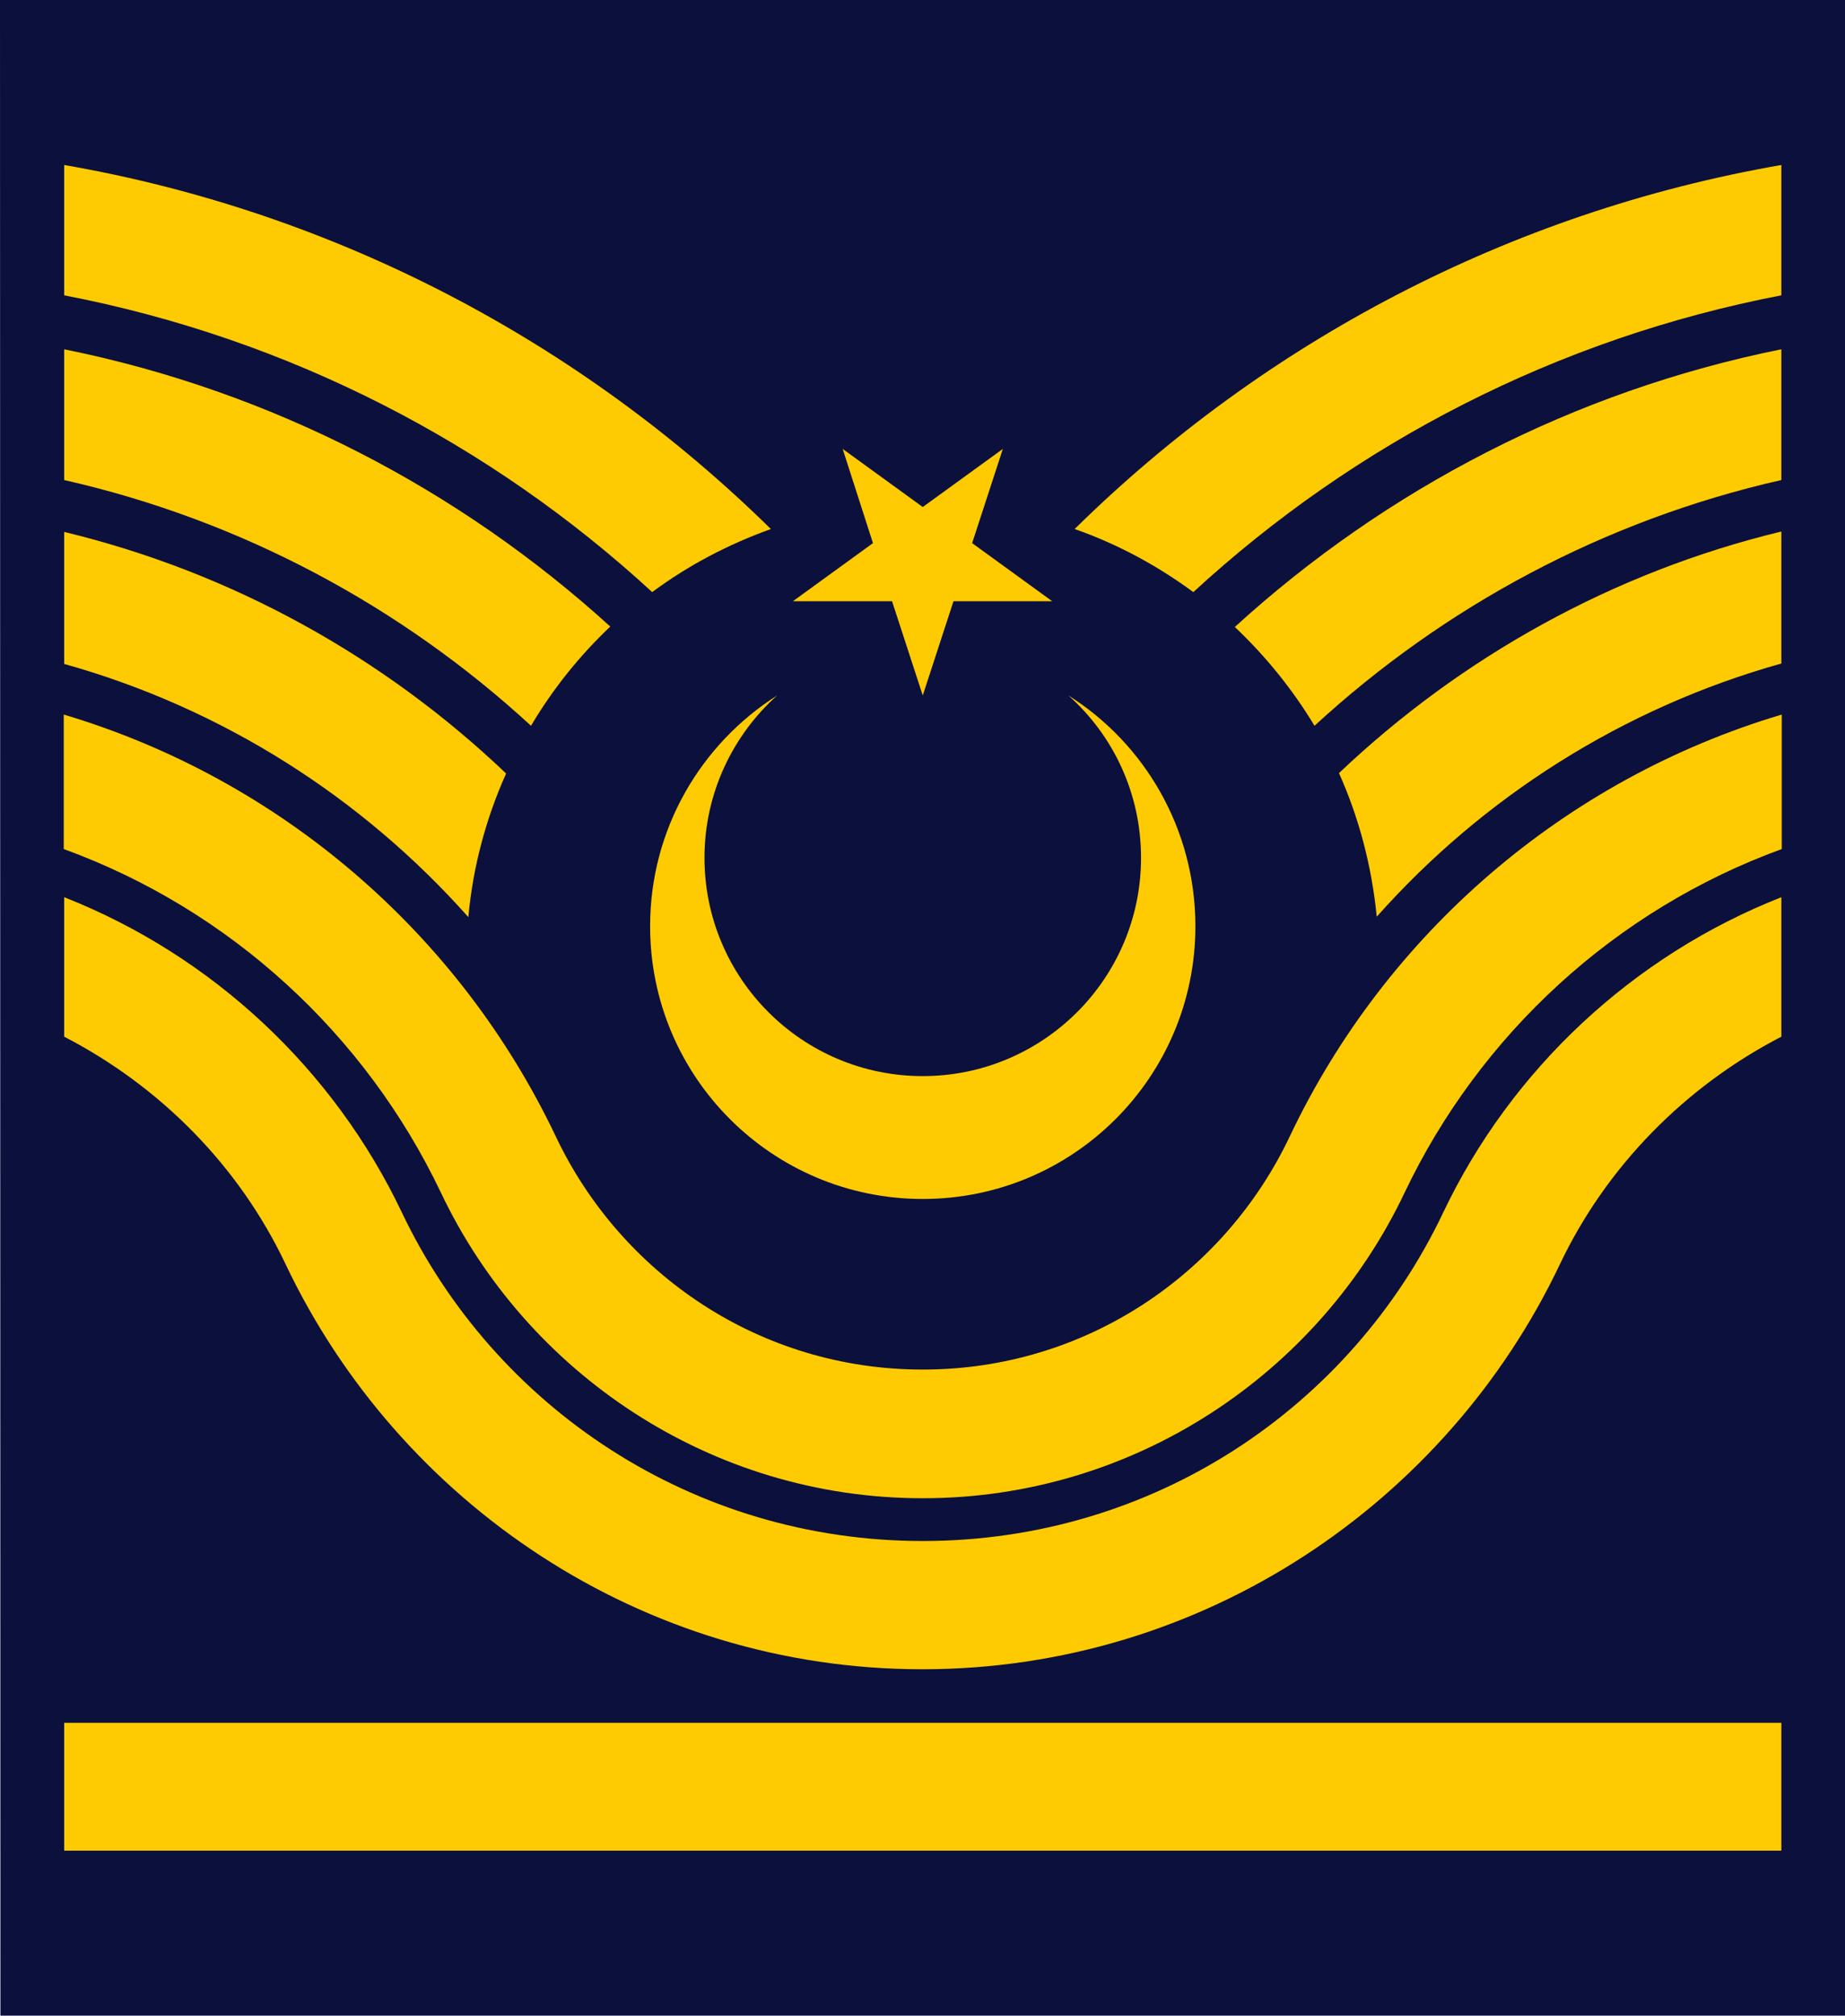
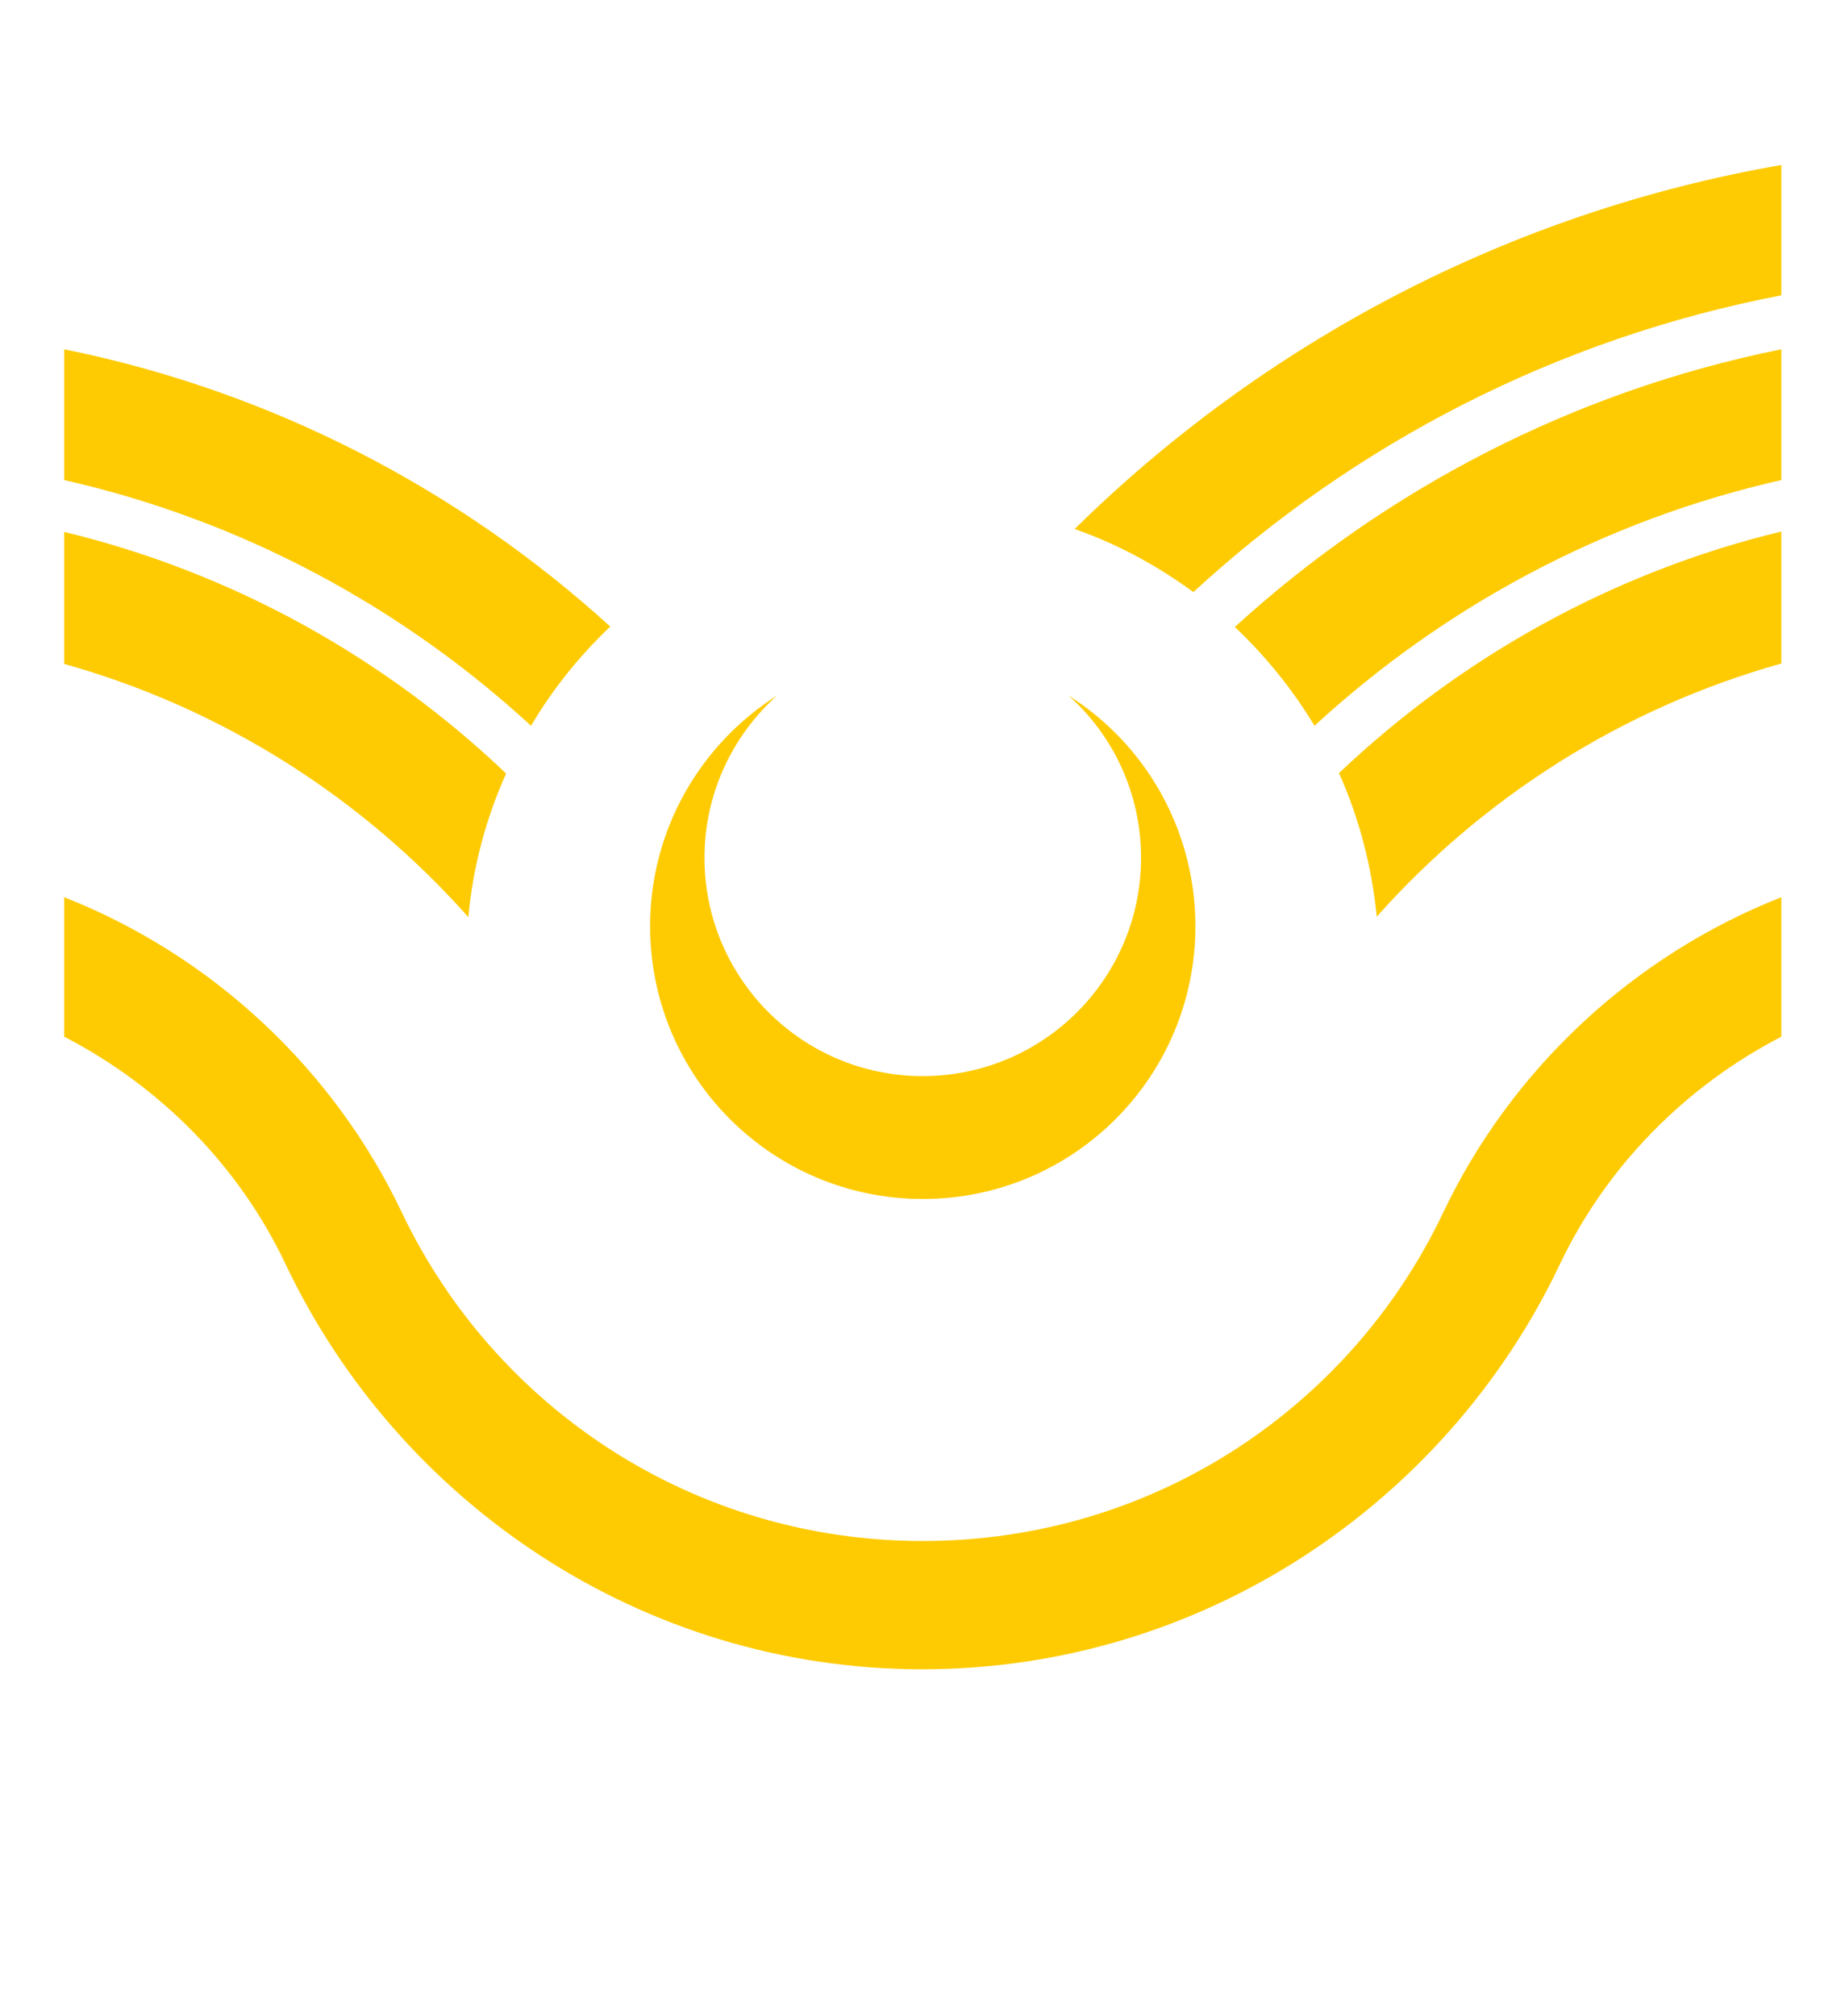
<svg xmlns="http://www.w3.org/2000/svg" xmlns:ns1="http://www.inkscape.org/namespaces/inkscape" xmlns:ns2="http://sodipodi.sourceforge.net/DTD/sodipodi-0.dtd" version="1.1" id="svg2" ns1:output_extension="org.inkscape.output.svg.inkscape" ns1:version="0.92.0 r15299" ns2:docname="Turkey-air-force-OR-8.svg" ns2:modified="true" ns2:version="0.32" x="0px" y="0px" viewBox="0 0 444.6 485.6" style="enable-background:new 0 0 444.6 485.6;" xml:space="preserve">
  <style type="text/css">
	.st0{fill:#0C103D;}
	.st1{fill:#FECB02;}
	.st2{fill-rule:evenodd;clip-rule:evenodd;fill:#FECB02;}
</style>
  <ns2:namedview bordercolor="#666666" borderopacity="1.0" gridtolerance="10.0" guidetolerance="10.0" height="500px" id="base" ns1:current-layer="svg2" ns1:cx="249.99759" ns1:cy="211.78348" ns1:pageopacity="0.0" ns1:pageshadow="2" ns1:snap-bbox="true" ns1:snap-bbox-midpoints="true" ns1:window-height="1003" ns1:window-maximized="0" ns1:window-width="1280" ns1:window-x="0" ns1:window-y="0" ns1:zoom="0.98414634" objecttolerance="10.0" pagecolor="#ffffff" showgrid="false" width="470px">
	</ns2:namedview>
-   <path id="path7149" ns1:connector-curvature="0" ns2:nodetypes="ccccc" class="st0" d="M0,0l0.1,485.6h444.5V0H0z" />
  <g id="g4509" transform="translate(0.062,21.448)">
    <g>
      <path class="st1" d="M429.2,138.4v-31.8c-40.6,9.8-77.2,30.3-106.6,58.2c4.8,10.7,7.9,22.4,9.1,34.6    C357.3,170.6,391,149.1,429.2,138.4z" />
      <path class="st1" d="M316.7,153.4c31.2-28.7,69.7-49.5,112.5-59.2V62.7c-50.1,10.1-95.3,33.7-131.7,66.9    C304.9,136.6,311.4,144.6,316.7,153.4z" />
      <path class="st1" d="M429.2,49.7V18.3C363.5,29.7,304.5,61.1,258.9,106c10.3,3.6,19.9,8.8,28.6,15.2    C326.4,85.4,375.1,60.1,429.2,49.7z" />
      <path class="st1" d="M15.4,106.7v31.8c38.2,10.7,71.8,32.2,97.4,61c1.1-12.2,4.3-23.9,9.1-34.6C92.5,136.9,56,116.5,15.4,106.7z" />
      <path class="st1" d="M147,129.5C110.6,96.4,65.4,72.8,15.4,62.7v31.5c42.8,9.7,81.3,30.5,112.5,59.2    C133.1,144.6,139.6,136.5,147,129.5z" />
-       <path class="st1" d="M15.4,18.3v31.4c54.1,10.4,102.8,35.7,141.7,71.5c8.6-6.4,18.3-11.5,28.6-15.2C140,61.1,81.1,29.7,15.4,18.3z    " />
    </g>
-     <path id="path3157" ns1:connector-curvature="0" class="st1" d="M15.3,150.7v32.4c40.1,14.6,72.7,44.6,90.9,82.8   c20.6,43.4,65,73.6,116.1,73.6s95.5-30.2,116.1-73.6c18.2-38.2,50.8-68.2,90.9-82.8v-32.4c-52.4,15.6-95.4,52.9-118.5,101.5   c-15.7,33.2-49.2,56.3-88.5,56.3s-72.8-23.1-88.5-56.3C110.6,203.5,67.6,166.3,15.3,150.7z" />
    <path id="path2182" ns1:connector-curvature="0" ns2:nodetypes="cccsssccsss" class="st1" d="M375.8,283.2   c11.2-23.6,30.2-42.9,53.4-54.9v-33.6c-35.8,14.1-65.1,41.5-81.5,76c-22.3,46.9-69.9,79.1-125.4,79.1s-103.2-32.3-125.5-79.1   c-16.4-34.5-45.6-61.9-81.4-76v33.6c23.2,12,42.2,31.2,53.4,54.9c27.3,57.4,85.8,97.5,153.4,97.5S348.5,340.6,375.8,283.2z" />
-     <path id="path3200" ns1:connector-curvature="0" class="st2" d="M15.4,393.6v30.8h413.8v-30.8H15.4z" />
    <g>
      <path class="st1" d="M222.3,267.4c-36.3,0-65.7-29.4-65.7-65.7c0-23.4,12.2-43.9,30.6-55.6c-10.7,9.6-17.5,23.6-17.5,39.1    c0,29,23.5,52.6,52.6,52.6c29,0,52.6-23.5,52.6-52.6c0-15.5-6.7-29.5-17.5-39.1c18.4,11.6,30.6,32.2,30.6,55.6    C288,238,258.6,267.4,222.3,267.4z" />
-       <polygon class="st1" points="203,86.7 210.3,109.4 191,123.4 214.9,123.4 222.3,146.1 229.7,123.4 253.5,123.4 234.2,109.4     241.6,86.7 222.3,100.7   " />
    </g>
  </g>
</svg>